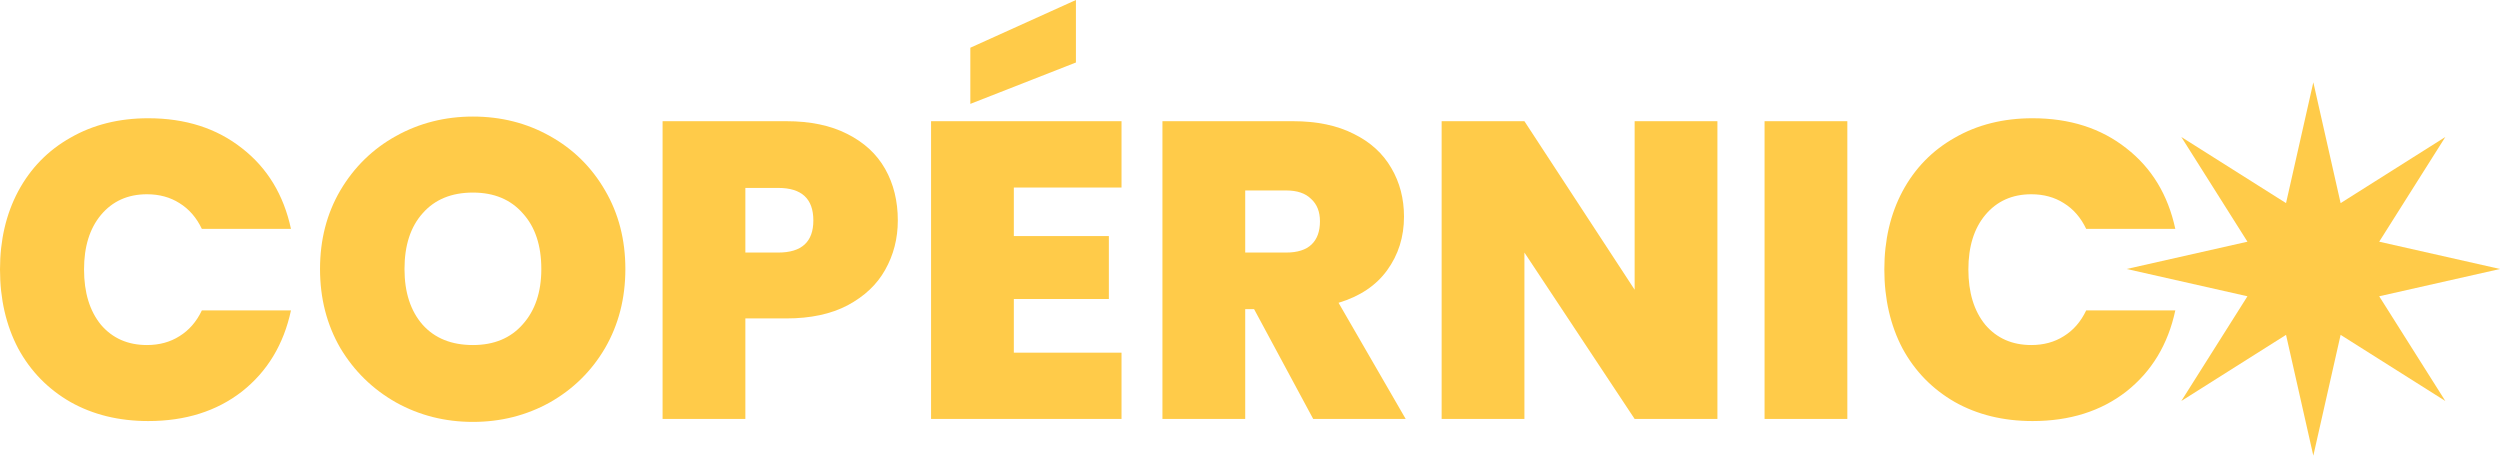
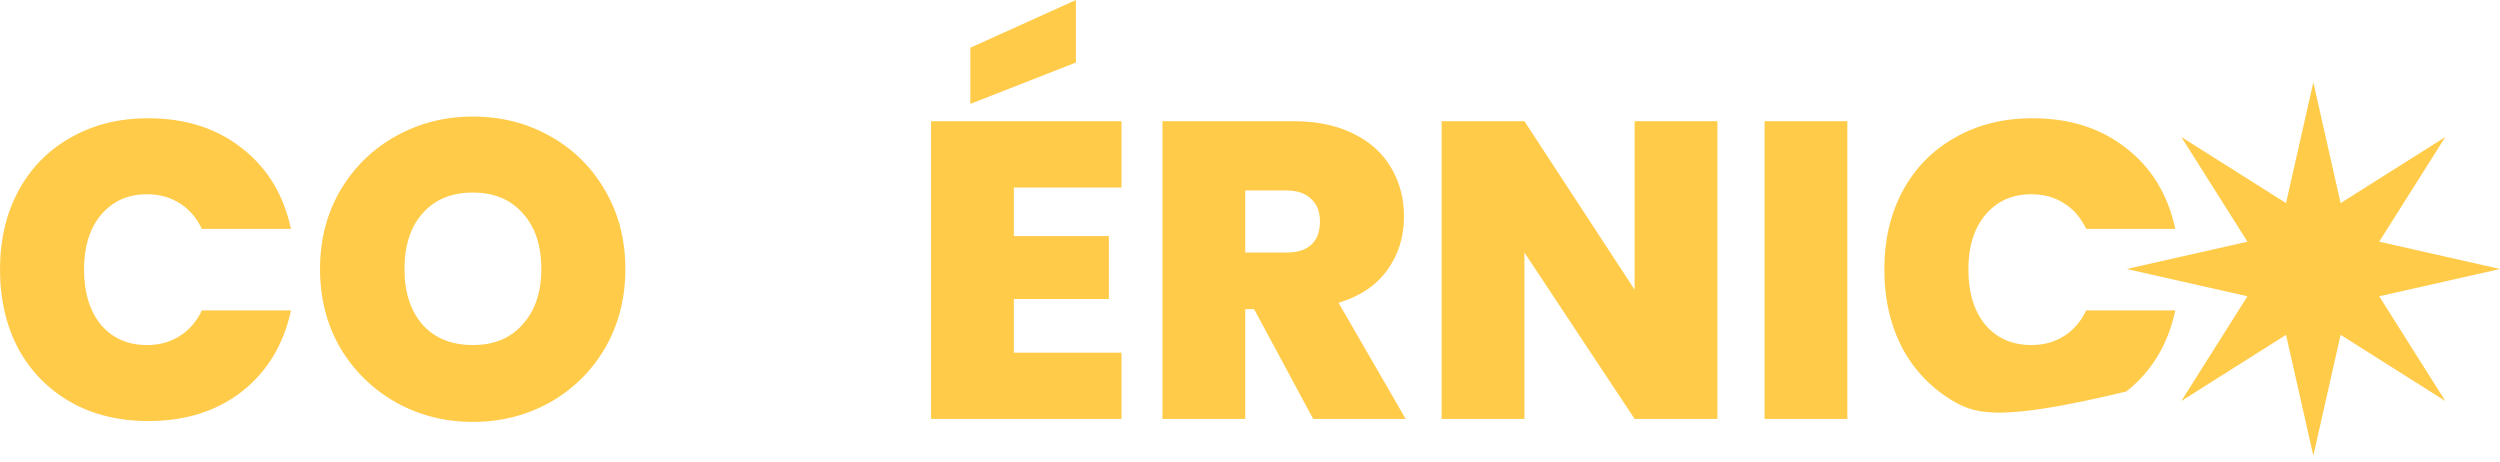
<svg xmlns="http://www.w3.org/2000/svg" width="200" height="37" viewBox="0 0 200 37" fill="none">
-   <path d="M150.747 21.555C150.747 19.213 151.231 17.129 152.2 15.305C153.191 13.458 154.587 12.028 156.389 11.014C158.191 9.978 160.263 9.46 162.606 9.46C165.579 9.46 168.079 10.26 170.106 11.859C172.133 13.435 173.44 15.586 174.025 18.312H166.896C166.468 17.411 165.872 16.724 165.106 16.251C164.363 15.778 163.495 15.541 162.504 15.541C160.973 15.541 159.745 16.093 158.822 17.197C157.921 18.278 157.47 19.731 157.47 21.555C157.47 23.402 157.921 24.878 158.822 25.981C159.745 27.062 160.973 27.603 162.504 27.603C163.495 27.603 164.363 27.366 165.106 26.893C165.872 26.42 166.468 25.733 166.896 24.832H174.025C173.44 27.558 172.133 29.72 170.106 31.319C168.079 32.896 165.579 33.684 162.606 33.684C160.263 33.684 158.191 33.177 156.389 32.164C154.587 31.128 153.191 29.698 152.2 27.873C151.231 26.026 150.747 23.92 150.747 21.555Z" fill="#FFCB49" />
+   <path d="M150.747 21.555C150.747 19.213 151.231 17.129 152.2 15.305C153.191 13.458 154.587 12.028 156.389 11.014C158.191 9.978 160.263 9.46 162.606 9.46C165.579 9.46 168.079 10.26 170.106 11.859C172.133 13.435 173.44 15.586 174.025 18.312H166.896C166.468 17.411 165.872 16.724 165.106 16.251C164.363 15.778 163.495 15.541 162.504 15.541C160.973 15.541 159.745 16.093 158.822 17.197C157.921 18.278 157.47 19.731 157.47 21.555C157.47 23.402 157.921 24.878 158.822 25.981C159.745 27.062 160.973 27.603 162.504 27.603C163.495 27.603 164.363 27.366 165.106 26.893C165.872 26.42 166.468 25.733 166.896 24.832H174.025C173.44 27.558 172.133 29.72 170.106 31.319C160.263 33.684 158.191 33.177 156.389 32.164C154.587 31.128 153.191 29.698 152.2 27.873C151.231 26.026 150.747 23.92 150.747 21.555Z" fill="#FFCB49" />
  <path d="M147.787 9.696V33.515H141.165V9.696H147.787Z" fill="#FFCB49" />
  <path d="M137.393 33.515H130.771L121.953 20.204V33.515H115.331V9.696H121.953L130.771 23.177V9.696H137.393V33.515Z" fill="#FFCB49" />
  <path d="M105.056 33.515L100.327 24.731H99.617V33.515H92.995V9.696H103.435C105.349 9.696 106.971 10.034 108.3 10.71C109.629 11.363 110.631 12.275 111.307 13.447C111.982 14.595 112.32 15.89 112.32 17.332C112.32 18.954 111.87 20.384 110.969 21.623C110.09 22.839 108.795 23.706 107.084 24.224L112.455 33.515H105.056ZM99.617 20.204H102.894C103.795 20.204 104.471 19.99 104.921 19.562C105.372 19.134 105.597 18.514 105.597 17.703C105.597 16.938 105.361 16.341 104.888 15.913C104.437 15.462 103.773 15.237 102.894 15.237H99.617V20.204Z" fill="#FFCB49" />
  <path d="M81.107 15.001V18.886H88.709V23.92H81.107V28.211H89.722V33.515H74.485V9.696H89.722V15.001H81.107ZM86.074 5L77.627 8.311V3.818L86.074 0V5Z" fill="#FFCB49" />
-   <path d="M71.825 17.636C71.825 19.078 71.487 20.395 70.812 21.589C70.159 22.76 69.156 23.706 67.805 24.427C66.476 25.125 64.843 25.474 62.906 25.474H59.629V33.515H53.007V9.696H62.906C64.82 9.696 66.442 10.034 67.771 10.71C69.122 11.386 70.136 12.32 70.812 13.514C71.487 14.708 71.825 16.082 71.825 17.636ZM62.264 20.204C64.133 20.204 65.068 19.348 65.068 17.636C65.068 15.902 64.133 15.034 62.264 15.034H59.629V20.204H62.264Z" fill="#FFCB49" />
  <path d="M37.833 33.752C35.603 33.752 33.553 33.234 31.684 32.197C29.814 31.139 28.328 29.686 27.224 27.839C26.143 25.97 25.602 23.864 25.602 21.521C25.602 19.179 26.143 17.084 27.224 15.237C28.328 13.368 29.814 11.915 31.684 10.879C33.553 9.843 35.603 9.325 37.833 9.325C40.085 9.325 42.135 9.843 43.982 10.879C45.851 11.915 47.327 13.368 48.408 15.237C49.489 17.084 50.029 19.179 50.029 21.521C50.029 23.864 49.489 25.97 48.408 27.839C47.327 29.686 45.851 31.139 43.982 32.197C42.112 33.234 40.063 33.752 37.833 33.752ZM37.833 27.603C39.522 27.603 40.851 27.051 41.819 25.947C42.81 24.844 43.306 23.368 43.306 21.521C43.306 19.629 42.81 18.143 41.819 17.062C40.851 15.958 39.522 15.406 37.833 15.406C36.121 15.406 34.781 15.958 33.812 17.062C32.844 18.143 32.36 19.629 32.36 21.521C32.36 23.391 32.844 24.877 33.812 25.981C34.781 27.062 36.121 27.603 37.833 27.603Z" fill="#FFCB49" />
  <path d="M0 21.555C0 19.213 0.484 17.129 1.453 15.305C2.444 13.458 3.84 12.028 5.642 11.014C7.444 9.978 9.516 9.46 11.859 9.46C14.832 9.46 17.332 10.26 19.359 11.859C21.386 13.435 22.692 15.586 23.278 18.312H16.149C15.721 17.411 15.124 16.724 14.359 16.251C13.616 15.778 12.748 15.541 11.757 15.541C10.226 15.541 8.998 16.093 8.075 17.197C7.174 18.278 6.723 19.731 6.723 21.555C6.723 23.402 7.174 24.878 8.075 25.981C8.998 27.062 10.226 27.603 11.757 27.603C12.748 27.603 13.616 27.366 14.359 26.893C15.124 26.42 15.721 25.733 16.149 24.832H23.278C22.692 27.558 21.386 29.72 19.359 31.319C17.332 32.896 14.832 33.684 11.859 33.684C9.516 33.684 7.444 33.177 5.642 32.164C3.84 31.128 2.444 29.698 1.453 27.873C0.484 26.026 0 23.92 0 21.555Z" fill="#FFCB49" />
  <path d="M185.066 6.585L187.249 16.249L195.626 10.959L190.336 19.336L200 21.519L190.336 23.702L195.626 32.079L187.249 26.789L185.066 36.453L182.883 26.789L174.506 32.079L179.796 23.702L170.132 21.519L179.796 19.336L174.506 10.959L182.883 16.249L185.066 6.585Z" fill="#FFCB49" />
</svg>